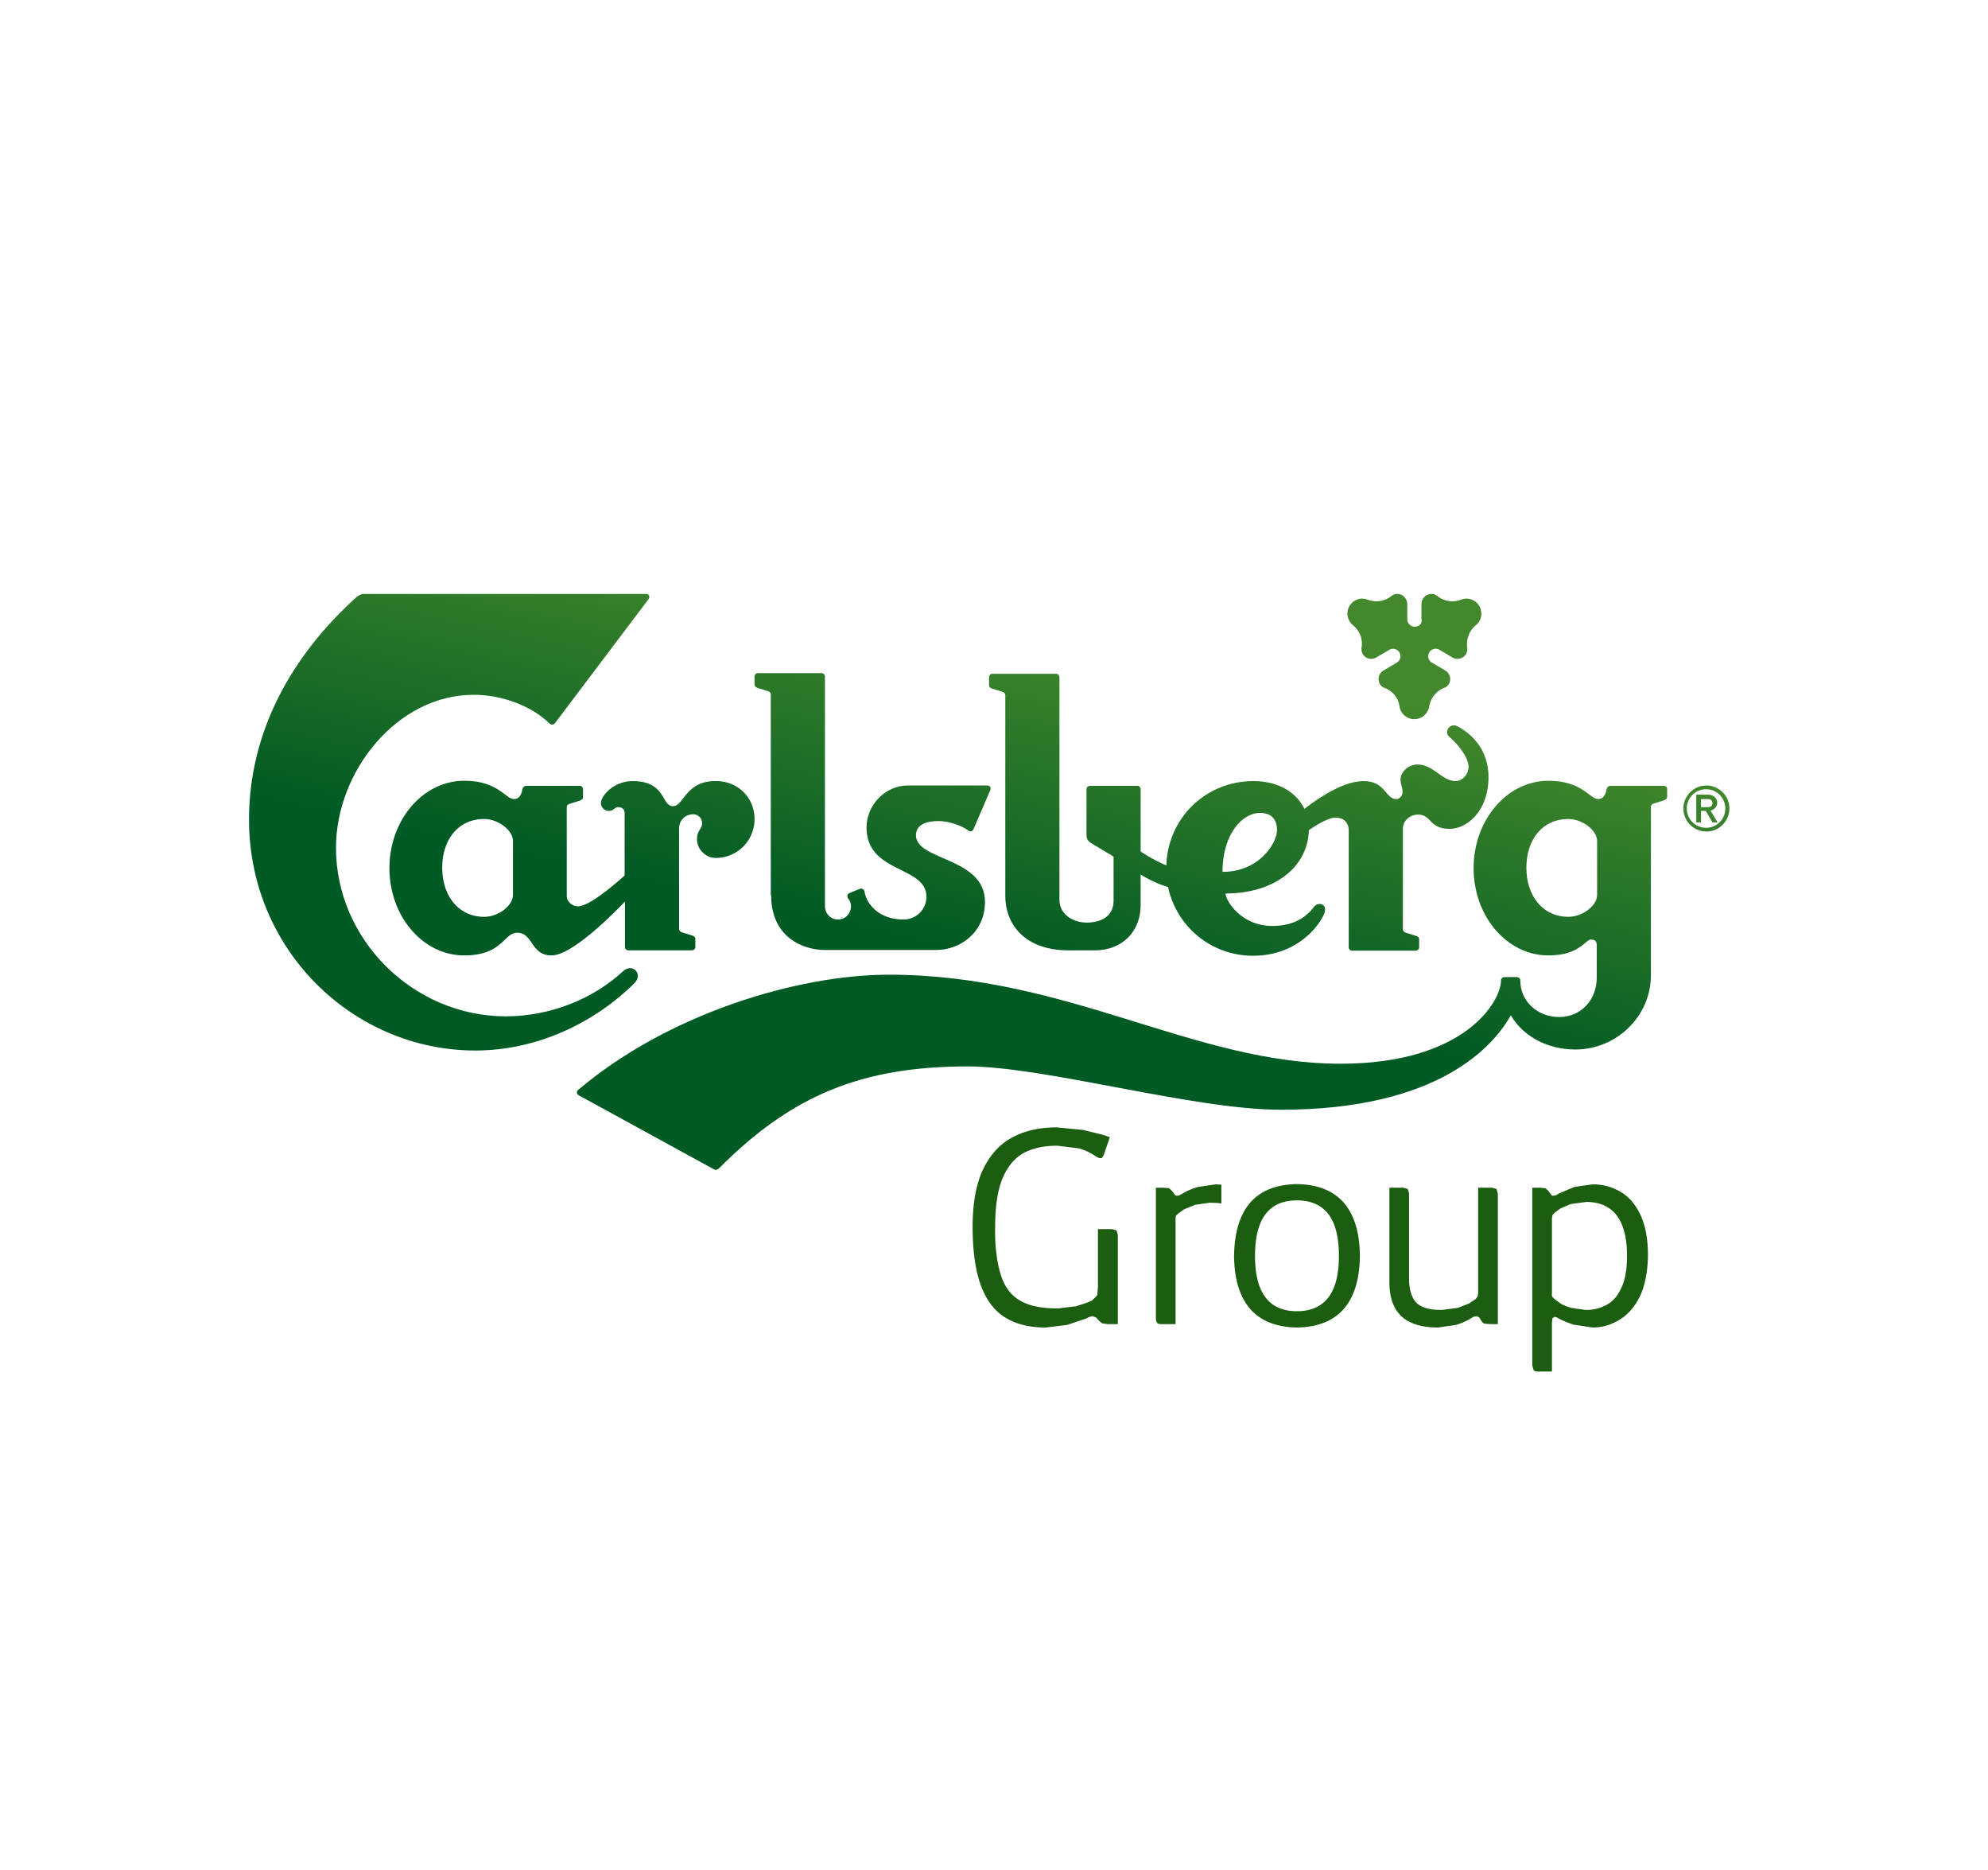
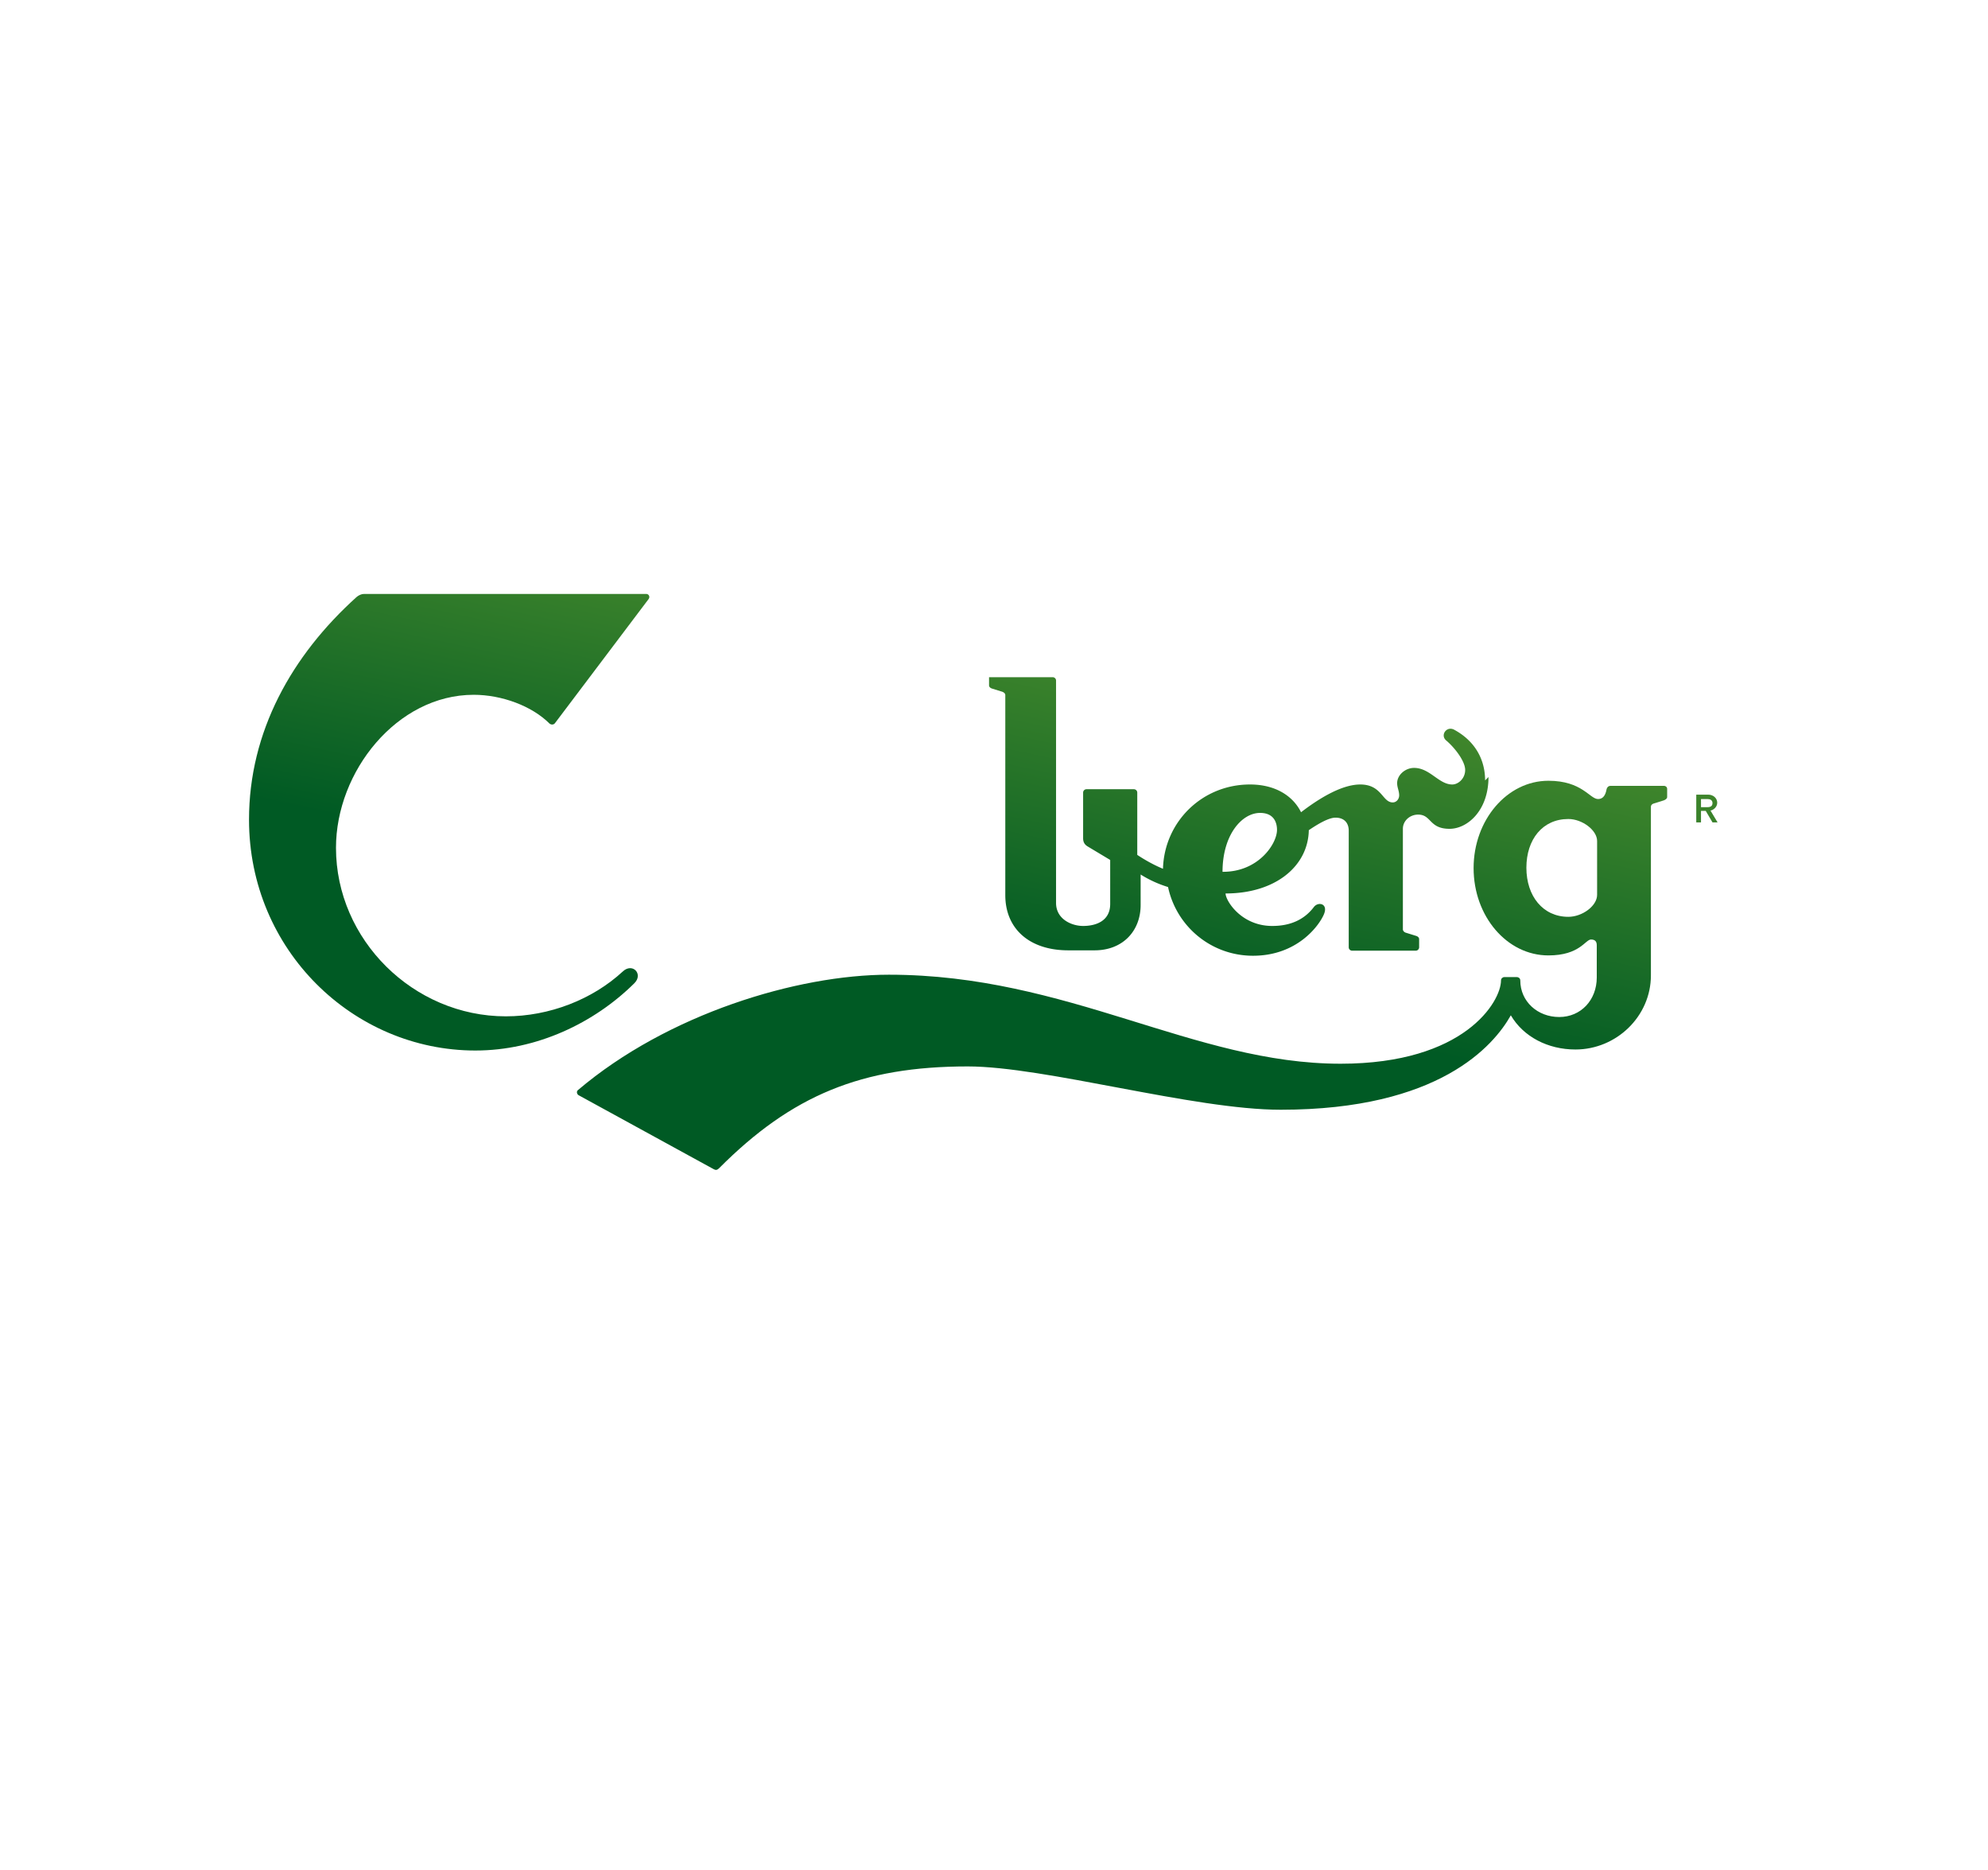
<svg xmlns="http://www.w3.org/2000/svg" width="612" height="575.629">
  <linearGradient id="a" gradientUnits="userSpaceOnUse" x1="130.191" y1="314.852" x2="146.924" y2="392.143" gradientTransform="matrix(1.307 0 0 -1.307 335.917 749.861)">
    <stop offset="0" stop-color="#005a24" />
    <stop offset="1" stop-color="#43882c" />
  </linearGradient>
  <path fill="url(#a)" d="M528.645 247.063c0 1.354-1.248 2.292-2.082 2.396l2.188 3.646h-1.563l-2.082-3.541h-1.458v3.541h-1.459v-8.542h3.646c1.664.001 2.81 1.147 2.81 2.5zm-1.458.105c0-.938-.728-1.25-1.562-1.25h-1.978v2.5h1.978c.937-.001 1.562-.313 1.562-1.25z" />
  <linearGradient id="b" gradientUnits="userSpaceOnUse" x1="130.077" y1="314.879" x2="146.809" y2="392.166" gradientTransform="matrix(1.307 0 0 -1.307 335.917 749.861)">
    <stop offset="0" stop-color="#005a24" />
    <stop offset="1" stop-color="#43882c" />
  </linearGradient>
-   <path fill="url(#b)" d="M518.228 248.834c0-3.854 3.125-7.084 7.084-7.084 3.854 0 7.083 3.125 7.083 7.084 0 3.854-3.125 7.083-7.083 7.083-3.959.001-7.084-3.229-7.084-7.083zm6.979 5.938c3.229 0 5.938-2.604 5.938-5.938 0-3.229-2.605-5.938-5.938-5.938-3.229 0-5.938 2.604-5.938 5.938s2.709 5.938 5.938 5.938z" />
  <linearGradient id="c" gradientUnits="userSpaceOnUse" x1="-123.572" y1="369.784" x2="-106.838" y2="447.081" gradientTransform="matrix(1.307 0 0 -1.307 335.917 749.861)">
    <stop offset="0" stop-color="#005a24" />
    <stop offset="1" stop-color="#43882c" />
  </linearGradient>
-   <path fill="url(#c)" d="M232.287 252.063a11.915 11.915 0 0 1-11.979 11.979c-3.125 0-5.73-2.708-5.73-5.729 0-2.917 1.562-3.021 1.562-5 0-1.458-1.25-2.708-2.708-2.708-2.5 0-4.375 1.875-4.375 4.375v30.938c0 .521.521.938.938 1.043l3.021.938c.416.104 1.042.415 1.042 1.042v2.501c0 .52-.417 1.041-1.042 1.041h-19.583a1.043 1.043 0 0 1-1.042-1.041v-13.959c-5.521 5.729-16.771 16.562-22.605 16.562-6.458 0-5.625-6.979-10.521-6.979-4.271 0-4.479 6.979-16.354 6.979-12.708 0-23.021-11.979-23.021-26.876 0-14.792 10.312-26.875 23.021-26.875 10.417 0 12.709 5.625 15.313 5.625 1.562 0 2.291-1.25 2.604-3.021.104-.521.521-1.042 1.25-1.042h16.354c.521 0 1.042.417 1.042 1.042v2.5c0 .521-.521.833-1.042 1.042l-3.021.937c-.417.104-.937.417-.937 1.042v27.292c0 1.771 1.667 3.229 3.437 3.229 3.23 0 10.313-5.833 14.376-9.479V250.19c0-1.25-.938-1.771-1.979-1.771-1.249 0-1.249 1.146-2.917 1.146-1.458 0-2.396-1.25-2.396-2.395 0-2.188 3.854-6.771 9.792-6.771 10.312 0 8.75 7.708 12.396 7.708 3.333 0 3.854-7.708 12.917-7.708 6.874-.211 12.187 4.997 12.187 11.664zm-74.376 6.771c0-3.333-4.583-6.771-8.854-6.771-7.917 0-12.917 6.25-12.917 15 0 8.749 5.104 15.104 12.917 15.104 4.271 0 8.854-3.333 8.854-6.771v-16.562z" />
  <linearGradient id="d" gradientUnits="userSpaceOnUse" x1="-58.945" y1="355.793" x2="-42.21" y2="433.091" gradientTransform="matrix(1.307 0 0 -1.307 335.917 749.861)">
    <stop offset="0" stop-color="#005a24" />
    <stop offset="1" stop-color="#43882c" />
  </linearGradient>
-   <path fill="url(#d)" d="M237.391 275.5c0 13.127 10 16.876 16.561 16.876h34.167c7.71 0 15.104-5.626 15.104-14.792 0-13.854-21.25-12.604-21.25-20.521 0-3.229 3.125-4.375 6.981-4.375 2.915 0 6.875 1.25 9.167 2.917.834.625 1.353 0 1.562-.417l5.209-12.083c.208-.521 0-1.354-.939-1.354h-24.584c-6.667 0-12.604 5.833-12.604 12.917 0 14.272 18.439 11.667 18.439 21.354 0 3.75-3.021 6.979-7.084 6.979-8.124 0-11.563-5.416-11.98-8.646-.104-.625-.833-1.041-1.353-.833l-3.334 1.354c-.625.208-.729 1.146-.416 1.562.625.729.938 1.458.938 2.5 0 2.188-1.667 4.062-4.062 4.062-2.292 0-3.96-1.978-3.96-4.062v-70.73c0-.521-.415-1.042-1.041-1.042h-19.584c-.52 0-1.042.417-1.042 1.042v2.5c0 .521.625.938 1.042 1.042l3.021.938c.417.104.937.417.937 1.041V275.5h.105z" />
  <linearGradient id="e" gradientUnits="userSpaceOnUse" x1="7.941" y1="341.313" x2="24.676" y2="418.61" gradientTransform="matrix(1.307 0 0 -1.307 335.917 749.861)">
    <stop offset="0" stop-color="#005a24" />
    <stop offset="1" stop-color="#43882c" />
  </linearGradient>
  <path fill="url(#e)" d="M513.228 242.792v2.5c0 .52-.521.833-1.041 1.041l-3.021.938c-.416.104-.938.417-.938 1.042v51.876c0 12.604-10.625 22.812-23.229 22.812-8.541 0-16.041-3.958-19.896-10.521-5.209 9.272-21.979 29.063-70.836 29.063-26.875 0-72.604-13.333-96.354-13.333-32.605 0-54.168 8.854-76.564 31.354-.521.521-.938.625-1.563.314l-41.667-22.812c-.521-.314-.729-1.146-.209-1.562 27.605-23.438 67.501-35.521 95.73-35.521 55.209 0 93.751 27.396 139.066 27.396 38.229 0 49.375-19.167 49.375-25.625 0-.625.52-1.042 1.042-1.042h3.854c.417 0 1.042.312 1.042 1.042 0 6.458 5.312 11.25 11.979 11.25s11.563-5.208 11.563-12.188v-9.896c0-1.146-.52-1.771-1.771-1.771-1.771 0-3.436 4.896-13.125 4.896-12.709 0-23.021-11.978-23.021-26.875 0-14.792 10.311-26.876 23.021-26.876 10.417 0 12.708 5.625 15.312 5.625 1.562 0 2.292-1.25 2.604-3.021.105-.52.521-1.041 1.25-1.041h16.354c.627-.002 1.043.415 1.043.935zm-21.563 16.042c0-3.333-4.584-6.771-8.854-6.771-7.917 0-12.917 6.25-12.917 15 0 8.749 5.104 15.104 12.917 15.104 4.271 0 8.854-3.333 8.854-6.771v-16.562z" />
  <linearGradient id="f" gradientUnits="userSpaceOnUse" x1="21.098" y1="338.463" x2="37.833" y2="415.76" gradientTransform="matrix(1.307 0 0 -1.307 335.917 749.861)">
    <stop offset="0" stop-color="#005a24" />
    <stop offset="1" stop-color="#43882c" />
  </linearGradient>
-   <path fill="url(#f)" d="M458.227 239.146c0 10.417-6.562 15.938-11.979 15.938-6.355 0-5.522-4.375-9.688-4.375-2.5 0-4.688 1.875-4.688 4.375v30.938c0 .52.521.937.937 1.042l3.021.938c.417.104 1.044.415 1.044 1.043v2.5c0 .521-.418 1.042-1.044 1.042h-19.584a1.043 1.043 0 0 1-1.041-1.042v-35.836c0-2.812-1.771-4.062-4.062-4.062-2.084 0-5.312 1.875-8.229 3.854-.21 11.042-10.21 19.479-25.625 19.479 0 2.188 4.791 10 14.375 10 5.625 0 9.896-1.979 12.812-5.833 1.354-1.771 4.583-1.042 3.021 2.395-1.458 3.335-8.125 12.604-21.771 12.604-12.812 0-23.542-8.957-26.146-21.146a35.107 35.107 0 0 1-8.438-3.854v9.375c0 8.021-5.521 13.959-14.165 13.959h-8.126c-11.979 0-19.373-6.667-19.373-16.98v-61.562c0-.521-.417-.833-.939-1.042l-3.021-.937c-.416-.104-1.042-.417-1.042-1.042v-2.5c0-.521.417-1.041 1.042-1.041h19.583c.521 0 1.044.416 1.044 1.041v68.439c0 4.999 4.791 7.083 8.332 7.083 3.855 0 8.334-1.458 8.334-6.771v-13.541l-6.771-4.062c-.939-.521-1.563-1.25-1.563-2.604v-14.062c0-.521.416-1.042 1.043-1.042h14.582c.521 0 1.044.417 1.044 1.042v19.167c2.187 1.458 5.103 3.125 7.917 4.271.417-14.479 12.084-25.938 26.771-25.938 8.229 0 13.438 3.854 15.73 8.542 4.896-3.75 12.188-8.542 18.229-8.542 6.667 0 6.771 5.521 10.001 5.521 1.146 0 1.979-1.041 1.979-2.187 0-1.354-.625-2.396-.625-3.75 0-2.5 2.5-4.688 5.209-4.688 4.896 0 7.604 5.104 11.771 5.104 1.772 0 3.96-1.771 3.96-4.479 0-2.604-3.021-6.667-5.833-9.063-1.979-1.667.208-4.687 2.604-3.229 6.244 3.435 9.368 9.06 9.368 15.518zm-65.105 16.25c0-1.458-.416-5.208-5.208-5.208-5.625 0-11.563 6.771-11.563 18.125 10.938.105 16.771-8.541 16.771-12.917z" />
+   <path fill="url(#f)" d="M458.227 239.146c0 10.417-6.562 15.938-11.979 15.938-6.355 0-5.522-4.375-9.688-4.375-2.5 0-4.688 1.875-4.688 4.375v30.938c0 .52.521.937.937 1.042l3.021.938c.417.104 1.044.415 1.044 1.043v2.5c0 .521-.418 1.042-1.044 1.042h-19.584a1.043 1.043 0 0 1-1.041-1.042v-35.836c0-2.812-1.771-4.062-4.062-4.062-2.084 0-5.312 1.875-8.229 3.854-.21 11.042-10.21 19.479-25.625 19.479 0 2.188 4.791 10 14.375 10 5.625 0 9.896-1.979 12.812-5.833 1.354-1.771 4.583-1.042 3.021 2.395-1.458 3.335-8.125 12.604-21.771 12.604-12.812 0-23.542-8.957-26.146-21.146a35.107 35.107 0 0 1-8.438-3.854v9.375c0 8.021-5.521 13.959-14.165 13.959h-8.126c-11.979 0-19.373-6.667-19.373-16.98v-61.562c0-.521-.417-.833-.939-1.042l-3.021-.937c-.416-.104-1.042-.417-1.042-1.042v-2.5h19.583c.521 0 1.044.416 1.044 1.041v68.439c0 4.999 4.791 7.083 8.332 7.083 3.855 0 8.334-1.458 8.334-6.771v-13.541l-6.771-4.062c-.939-.521-1.563-1.25-1.563-2.604v-14.062c0-.521.416-1.042 1.043-1.042h14.582c.521 0 1.044.417 1.044 1.042v19.167c2.187 1.458 5.103 3.125 7.917 4.271.417-14.479 12.084-25.938 26.771-25.938 8.229 0 13.438 3.854 15.73 8.542 4.896-3.75 12.188-8.542 18.229-8.542 6.667 0 6.771 5.521 10.001 5.521 1.146 0 1.979-1.041 1.979-2.187 0-1.354-.625-2.396-.625-3.75 0-2.5 2.5-4.688 5.209-4.688 4.896 0 7.604 5.104 11.771 5.104 1.772 0 3.96-1.771 3.96-4.479 0-2.604-3.021-6.667-5.833-9.063-1.979-1.667.208-4.687 2.604-3.229 6.244 3.435 9.368 9.06 9.368 15.518zm-65.105 16.25c0-1.458-.416-5.208-5.208-5.208-5.625 0-11.563 6.771-11.563 18.125 10.938.105 16.771-8.541 16.771-12.917z" />
  <linearGradient id="g" gradientUnits="userSpaceOnUse" x1="54.894" y1="331.149" x2="71.628" y2="408.445" gradientTransform="matrix(1.307 0 0 -1.307 335.917 749.861)">
    <stop offset="0" stop-color="#005a24" />
    <stop offset="1" stop-color="#43882c" />
  </linearGradient>
-   <path fill="url(#g)" d="M435.519 192.896a2.312 2.312 0 0 1-2.291-2.291v-4.688c0-1.667-1.354-3.125-3.126-3.125-.729 0-1.354.312-1.876.729-1.979 1.563-4.688 1.979-7.188 1.042-2.083-.833-4.479 0-5.627 1.979-1.146 1.979-.625 4.479 1.146 5.938a7.159 7.159 0 0 1 2.604 6.771c-.104.625 0 1.354.313 1.979.834 1.458 2.707 1.979 4.167 1.146l4.062-2.395a2.327 2.327 0 0 1 3.126.833 2.325 2.325 0 0 1-.834 3.125l-4.062 2.396c-1.458.833-1.979 2.708-1.146 4.167.313.625.938 1.042 1.563 1.25 2.396.938 4.167 3.125 4.478 5.625a4.618 4.618 0 0 0 4.585 3.958c2.292 0 4.166-1.667 4.583-3.958.416-2.604 2.187-4.687 4.479-5.625.625-.208 1.146-.625 1.562-1.25.835-1.458.314-3.333-1.146-4.167l-4.063-2.396c-1.146-.625-1.458-2.083-.835-3.125.626-1.146 2.084-1.458 3.127-.833l4.062 2.395c1.458.834 3.334.312 4.166-1.146.314-.625.417-1.354.314-1.979-.314-2.5.624-5.104 2.604-6.771 1.771-1.354 2.292-3.854 1.146-5.938-1.146-1.979-3.541-2.812-5.626-1.979-2.396.938-5.207.521-7.188-1.042-.521-.417-1.146-.729-1.876-.729-1.666 0-3.125 1.354-3.125 3.125v4.688c.317 1.249-.723 2.291-2.078 2.291z" />
  <linearGradient id="h" gradientUnits="userSpaceOnUse" x1="-150.373" y1="375.587" x2="-133.638" y2="452.885" gradientTransform="matrix(1.307 0 0 -1.307 335.917 749.861)">
    <stop offset="0" stop-color="#005a24" />
    <stop offset="1" stop-color="#43882c" />
  </linearGradient>
  <path fill="url(#h)" d="M195.307 302.586c-12.395 12.291-30.104 20.73-48.959 20.73-37.605 0-69.688-30.938-69.688-71.043 0-27.083 13.125-50.521 33.125-68.542.625-.521 1.458-.938 2.292-.938h86.876c.729 0 1.25.833.729 1.562l-28.854 38.23c-.417.521-1.146.521-1.667.104-5.417-5.417-14.688-8.854-23.333-8.854-23.646 0-42.397 23.646-42.397 47.084 0 28.334 23.855 51.876 52.292 51.876 13.438 0 26.667-5.209 35.938-13.75 3.022-2.919 6.46.726 3.646 3.541z" />
-   <path fill="#1C5E10" d="M344.126 407.452v.079h-3.028l-1.753-.238-1.036-.797-.797-.957-1.195-.478-.956.239-.956.478-5.895 1.992-6.615.797c-4.94 0-9.058-1.01-12.352-3.028-3.347-2.019-5.871-5.312-7.57-9.882-1.701-4.621-2.55-10.648-2.55-18.087 0-7.279 1.062-13.148 3.188-17.613 2.176-4.566 5.18-7.861 9.005-9.879 3.824-2.074 8.394-3.108 13.707-3.108l8.128.797 5.895 1.435 2.312.797-1.913 5.578-.398.637c-.106.16-.292.241-.558.241-.424 0-.982-.241-1.674-.717-1.594-1.062-3.267-1.833-5.02-2.312l-6.457-.797c-4.035-.051-7.488.666-10.359 2.151-2.869 1.544-5.072 4.145-6.614 7.81-1.542 3.668-2.309 8.66-2.309 14.983-.054 3.135.079 5.924.398 8.367.316 2.442.769 4.596 1.353 6.455 1.17 3.719 3.188 6.375 6.059 7.969 2.814 1.594 6.691 2.364 11.634 2.312l5.419-.64 3.668-1.195 1.273-.556 1.595-1.594.239-2.391v-18.016h4.383l1.354.398.398 1.435v27.413l-.003-.078zM361.896 407.452v.079h-4.383c-.583 0-1.009-.132-1.274-.398-.267-.371-.398-.849-.398-1.434v-40.164h2.311l1.752.16.878.797.797 1.115c.159.267.424.398.797.398l.797-.159.956-.558c1.327-.797 2.895-1.461 4.7-1.992l5.578-.797 1.036.079h.558v5.817l-1.195-.159-2.391-.082-4.462.64-3.348 1.353-1.832 1.277-.797.797-.082.876v32.434-.079h.002zM418.634 386.493c-.052 7.172-1.727 12.645-5.02 16.418-3.241 3.665-8.022 5.551-14.345 5.657-6.322-.106-11.104-1.992-14.344-5.657-3.295-3.771-4.968-9.246-5.02-16.418.105-7.223 1.777-12.696 5.02-16.415 3.24-3.666 8.021-5.551 14.344-5.658 6.322.107 11.104 1.992 14.345 5.658 3.293 3.773 4.966 9.243 5.02 16.415zm-6.454-.079v.079c0-5.684-1.063-9.933-3.188-12.75-2.179-2.868-5.419-4.301-9.723-4.301-4.355 0-7.598 1.434-9.722 4.301-2.125 2.817-3.188 7.066-3.188 12.75 0 5.688 1.062 9.938 3.188 12.75 2.124 2.871 5.366 4.304 9.722 4.304 4.304 0 7.544-1.435 9.723-4.304 2.124-2.812 3.188-7.062 3.188-12.75v-.079zM461.107 407.452v.079h-2.31l-1.832-.159a1.815 1.815 0 0 1-.879-.797l-.715-1.114-.797-.398-.879.157-.956.559c-1.169.746-2.682 1.41-4.54 1.992l-5.499.797c-4.995 0-8.739-1.142-11.236-3.427-2.499-2.337-3.745-5.869-3.745-10.599v-29.007h4.301l1.355.398.398 1.435v25.5c-.053 3.668.663 6.325 2.151 7.969 1.54 1.594 4.224 2.367 8.049 2.312l4.862-.638 3.427-1.354 1.913-1.274.715-.879.159-.956v-32.513h4.304l1.353.398.398 1.434v40.164l.003-.079zM473.378 422.114c-.638 0-1.063-.159-1.274-.478l-.398-1.435v-54.667h2.309l1.753.16.878.797.797 1.115c.158.267.424.398.797.398l.797-.159.955-.558 4.702-1.992 5.578-.797c3.134 0 6.002.771 8.606 2.311 2.55 1.486 4.594 3.853 6.136 7.091 1.54 3.347 2.31 7.52 2.31 12.511-.107 5.153-.931 9.324-2.471 12.512-1.647 3.347-3.745 5.764-6.295 7.251-2.55 1.594-5.313 2.391-8.286 2.391l-5.818-.876c-1.808-.584-3.346-1.222-4.622-1.913l-.716-.398-.559-.079-.637.398-.16 1.274v15.141l-4.382.002zm4.383-47.255v23.268c-.054.317-.027.638.08.957l.797.797 1.753 1.274a8.81 8.81 0 0 0 1.435.718c.53.212 1.115.424 1.753.637l4.463.638a12.97 12.97 0 0 0 6.456-1.515c1.965-1.008 3.505-2.761 4.622-5.259 1.168-2.391 1.753-5.684 1.753-9.882 0-5.419-1.036-9.534-3.107-12.352-2.178-2.813-5.313-4.224-9.404-4.224l-4.781.638-3.188 1.354-1.752 1.277-.716.797-.16.954v-.079h-.004v.002z" />
</svg>